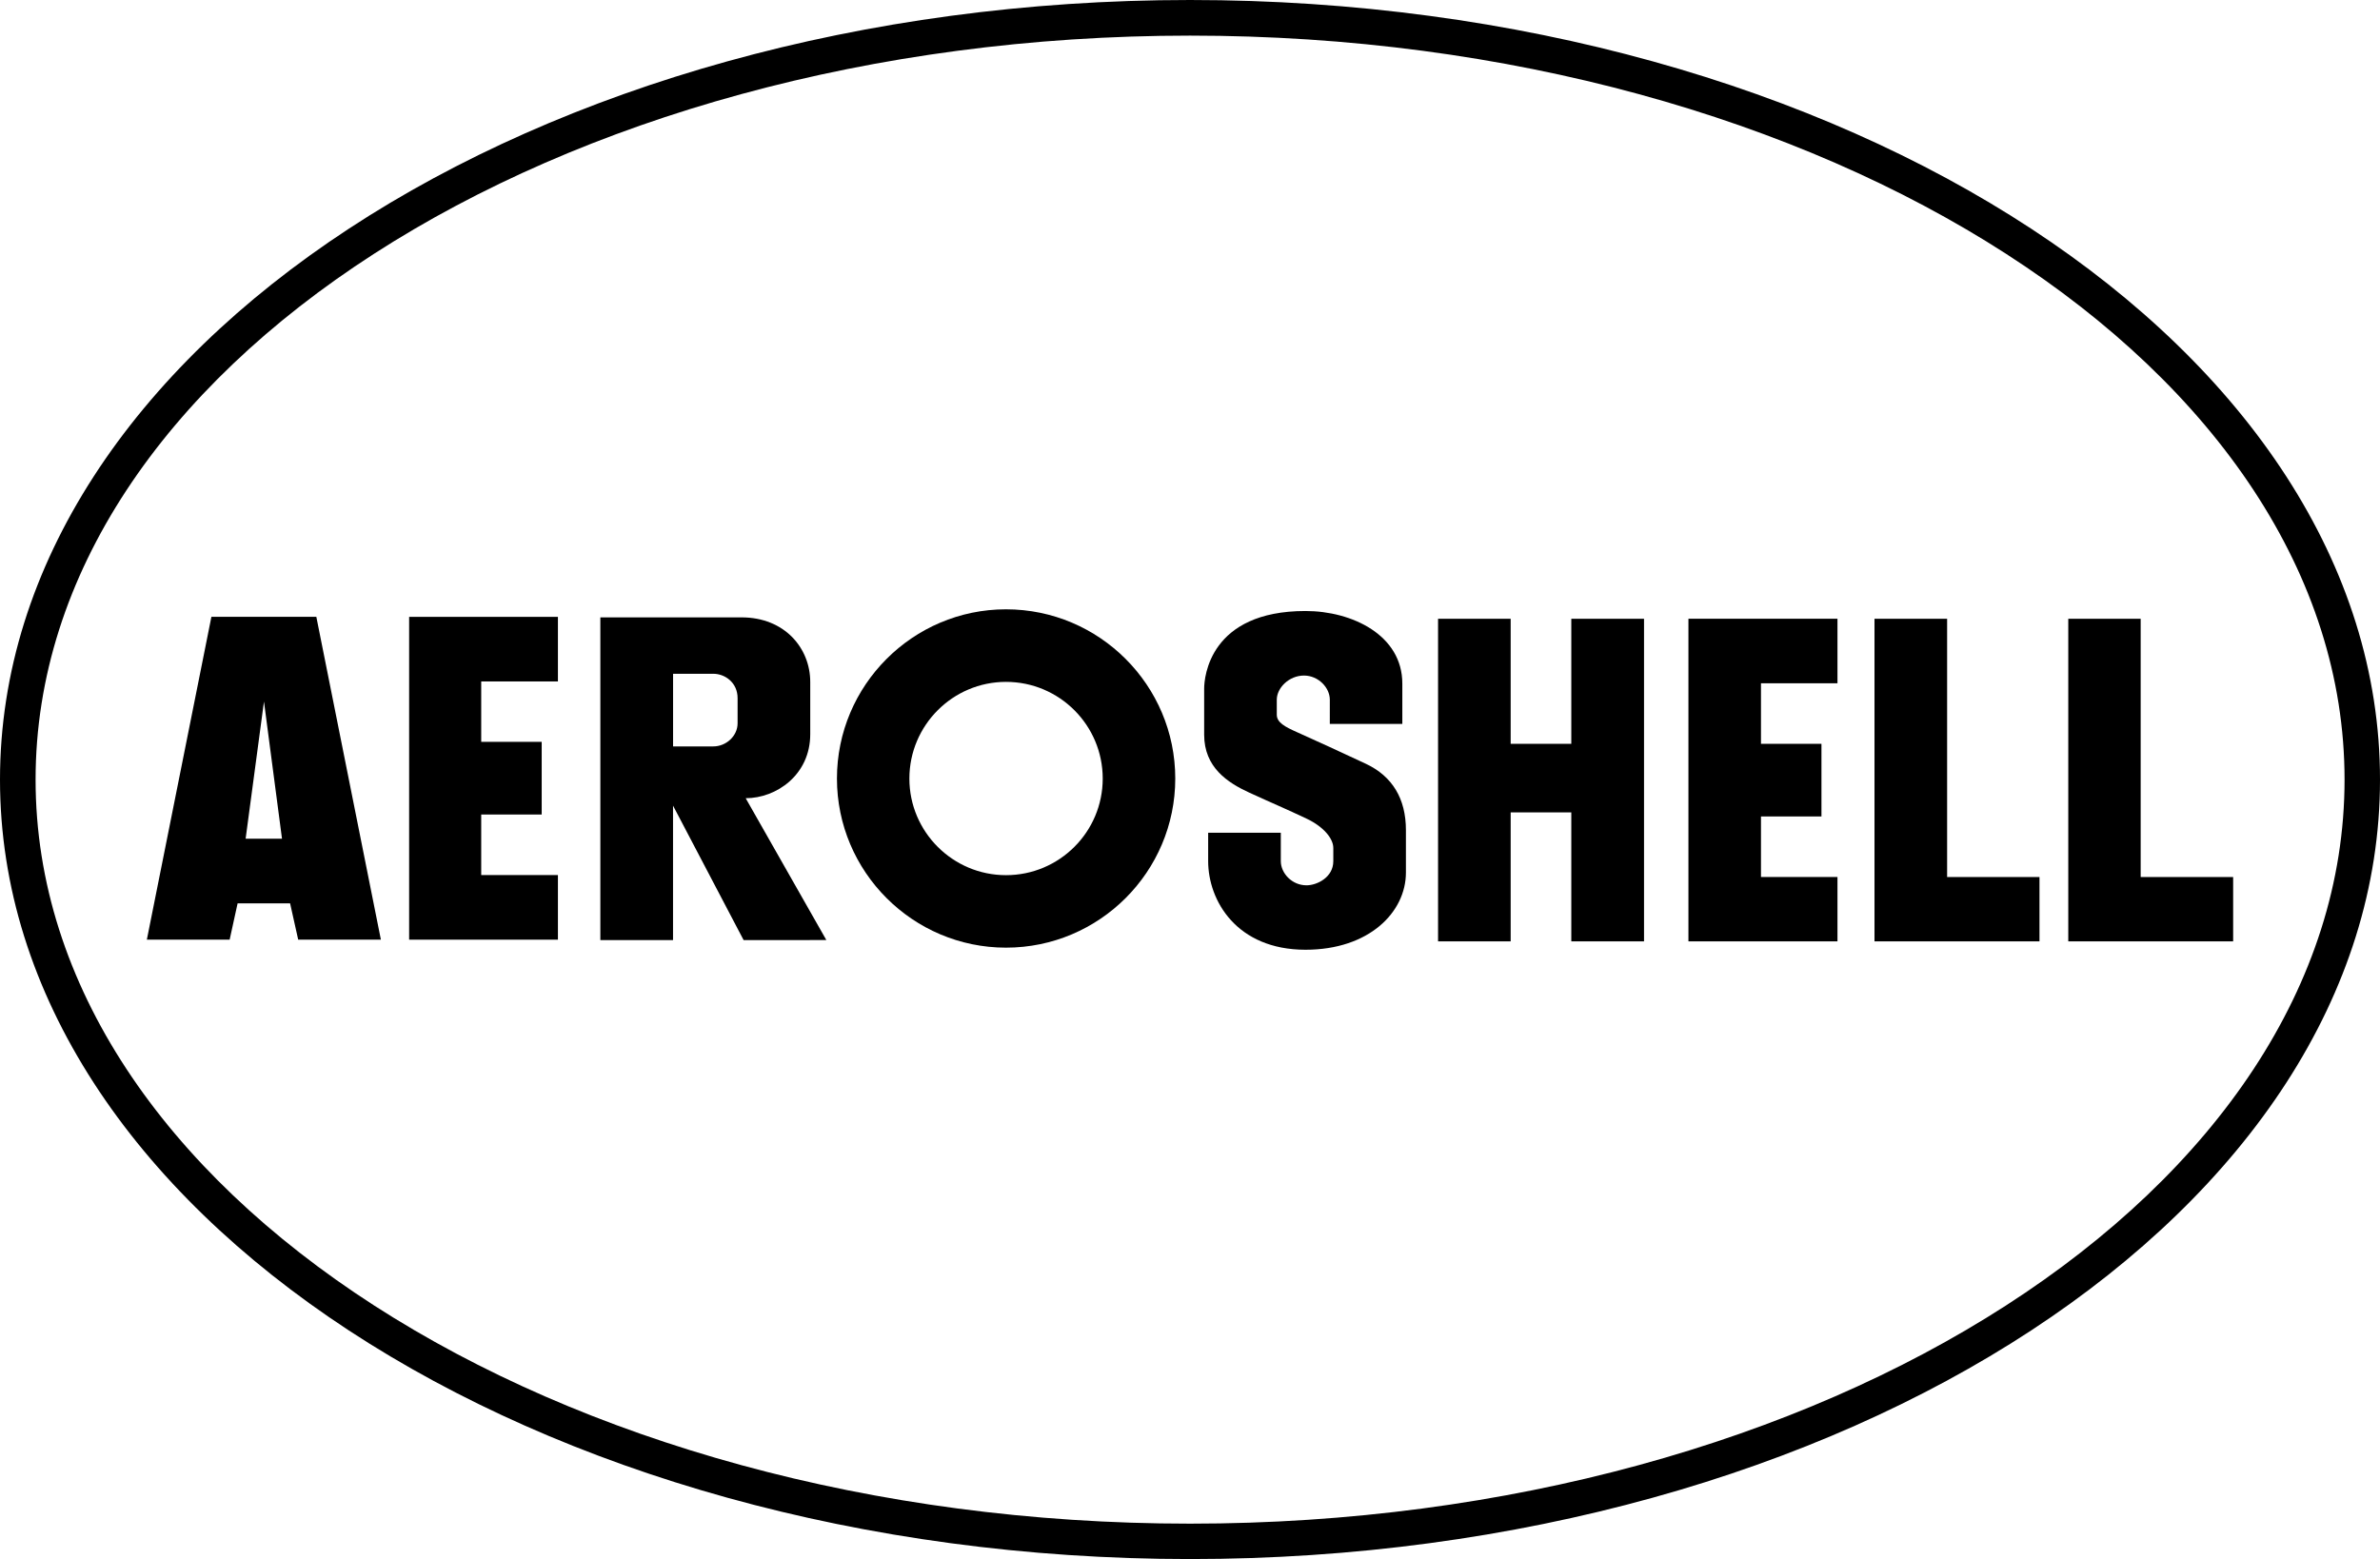
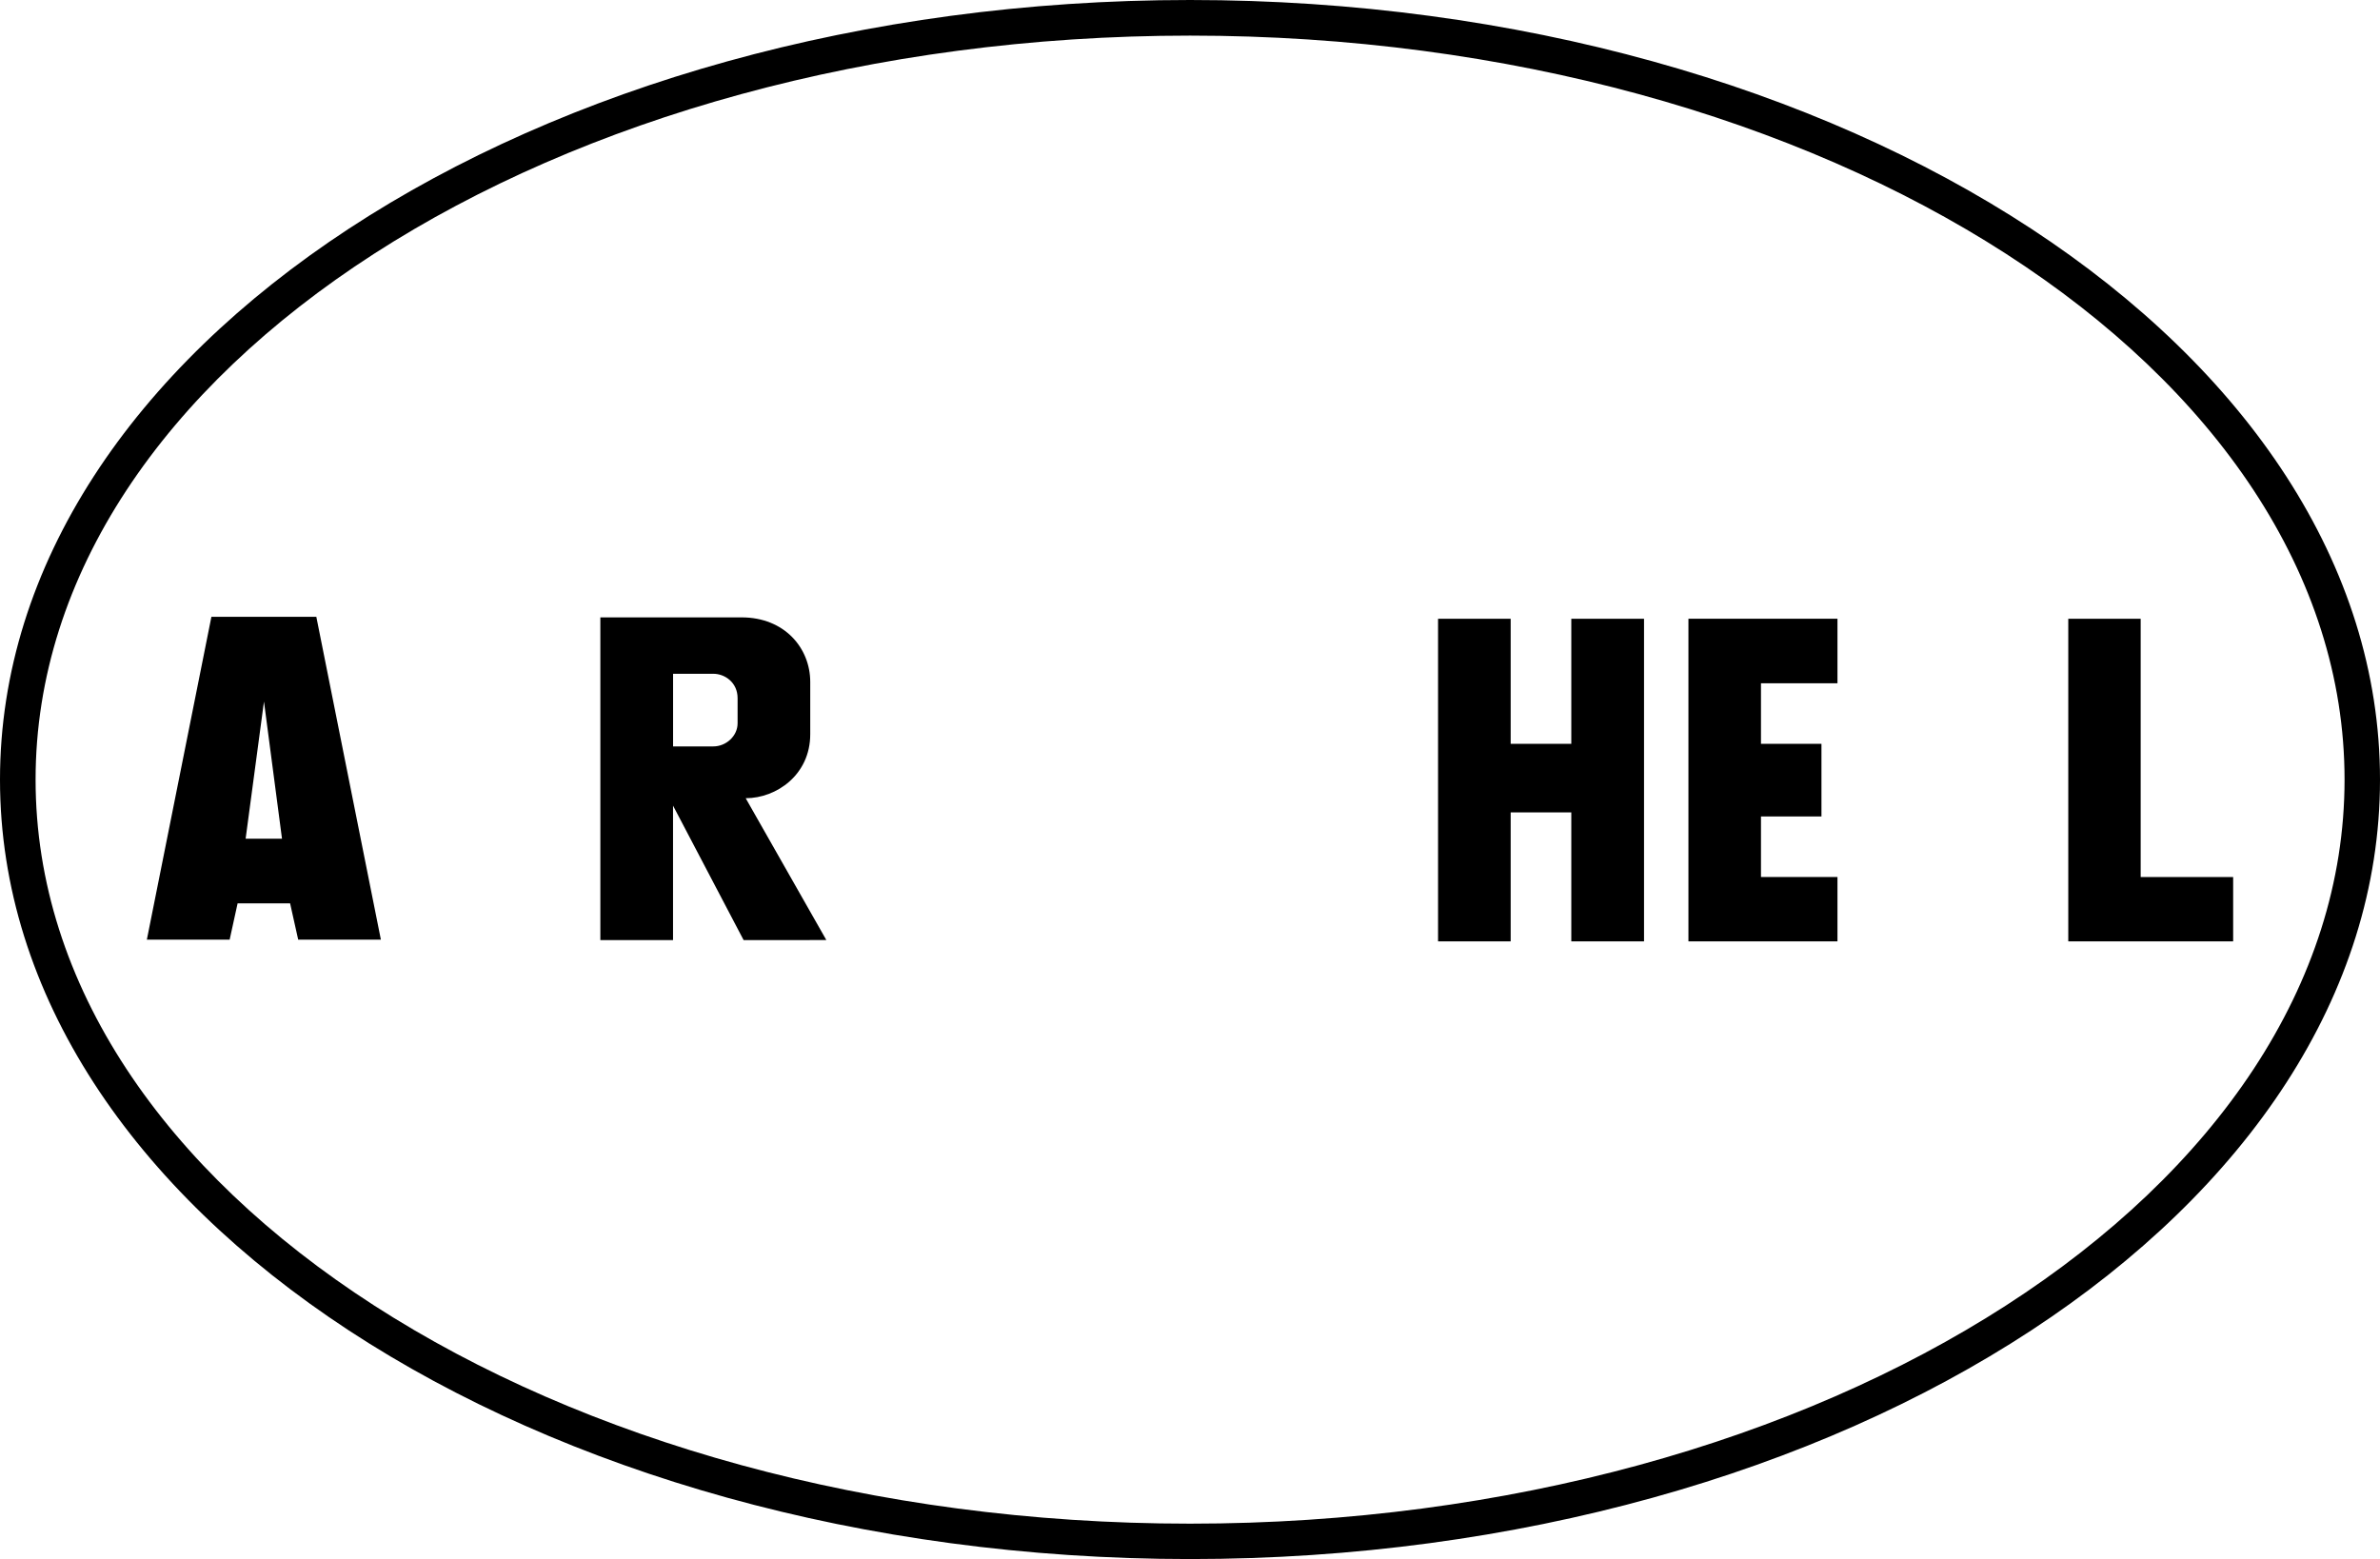
<svg xmlns="http://www.w3.org/2000/svg" version="1.1" id="Layer_1" width="66.141" height="43.337" viewBox="0 0 66.141 43.337" overflow="visible" enable-background="new 0 0 66.141 43.337" xml:space="preserve">
  <path d="M6.826,23.314l0.51-3.813l0.501,3.813H6.826z M8.287,26.12h2.298l-1.794-8.974H5.875L4.081,26.12h2.301l0.221-1.009h1.459  L8.287,26.12z" />
  <polygon points="48.938,24.378 48.938,22.695 50.619,22.695 50.619,20.676 48.938,20.676 48.938,18.993 51.064,18.993   51.064,17.199 46.922,17.199 46.922,26.167 51.064,26.167 51.064,24.378 " />
-   <polygon points="13.373,24.324 13.373,22.641 15.054,22.641 15.054,20.621 13.373,20.621 13.373,18.942 15.505,18.942   15.505,17.147 11.37,17.147 11.37,26.12 15.505,26.12 15.505,24.324 " />
  <polygon points="57.478,26.167 57.478,17.2 59.49,17.2 59.49,24.379 62.06,24.379 62.06,26.167 " />
-   <polygon points="52.093,26.167 52.093,17.2 54.111,17.2 54.111,24.379 56.678,24.379 56.678,26.167 " />
  <polygon points="43.667,17.2 43.667,20.676 41.982,20.676 41.982,17.2 39.964,17.2 39.964,26.167 41.982,26.167 41.982,22.582   43.667,22.582 43.667,26.167 45.688,26.167 45.688,17.2 " />
  <g>
    <path d="M18.705,18.729h1.119c0.321,0,0.674,0.243,0.674,0.678v0.699c0,0.352-0.318,0.642-0.674,0.642h-1.119V18.729z    M22.964,26.13l-2.241-3.942c0.858,0,1.794-0.653,1.794-1.778v-1.455c0-0.936-0.709-1.794-1.909-1.794h-3.924v8.97h2.02v-3.737   l1.961,3.737H22.964z" />
-     <path d="M27.957,18.954c-1.479,0-2.685,1.206-2.685,2.688s1.206,2.685,2.685,2.685c1.485,0,2.688-1.203,2.688-2.685   S29.442,18.954,27.957,18.954 M27.957,26.342c-2.588,0-4.698-2.109-4.698-4.701s2.109-4.704,4.698-4.704   c2.596,0,4.704,2.112,4.704,4.704S30.552,26.342,27.957,26.342" />
-     <path d="M36.955,20.123h2.016V19c0-1.343-1.392-2.016-2.691-2.016c-2.66,0-2.816,1.834-2.816,2.158v1.28   c0,0.91,0.652,1.333,1.248,1.608c0.666,0.306,0.999,0.441,1.617,0.735c0.447,0.215,0.724,0.539,0.724,0.807v0.366   c0,0.452-0.457,0.671-0.744,0.671c-0.411,0-0.715-0.342-0.715-0.671v-0.79h-2.019v0.79c0,1.095,0.79,2.462,2.705,2.462   c1.771,0,2.791-1.047,2.791-2.146v-1.18c0-0.876-0.381-1.497-1.107-1.84c-0.719-0.338-1.326-0.615-1.92-0.882   c-0.336-0.149-0.562-0.27-0.562-0.486v-0.416c0-0.328,0.34-0.672,0.755-0.672c0.4,0,0.719,0.335,0.719,0.672V20.123" />
    <path d="M33.072,43.337C14.834,43.337,0,33.617,0,21.672C0,9.724,14.834,0,33.072,0c18.236,0,33.069,9.724,33.069,21.672   C66.141,33.617,51.308,43.337,33.072,43.337 M33.072,0.99c-17.691,0-32.083,9.275-32.083,20.682   c0,11.402,14.392,20.681,32.083,20.681c17.688,0,32.084-9.278,32.084-20.681C65.156,10.266,50.76,0.99,33.072,0.99" />
  </g>
</svg>